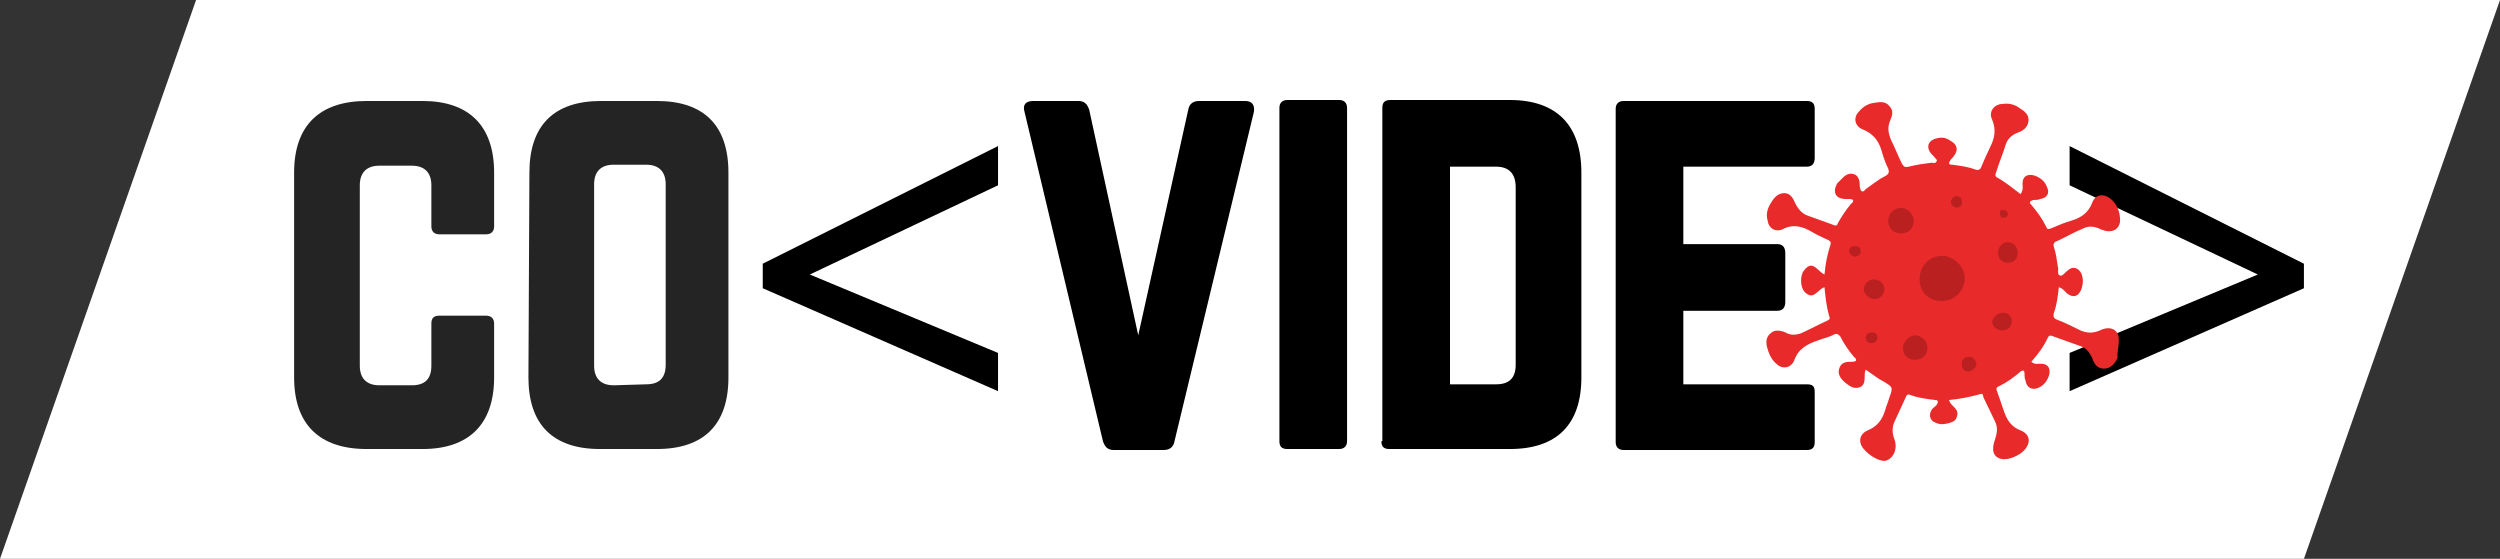
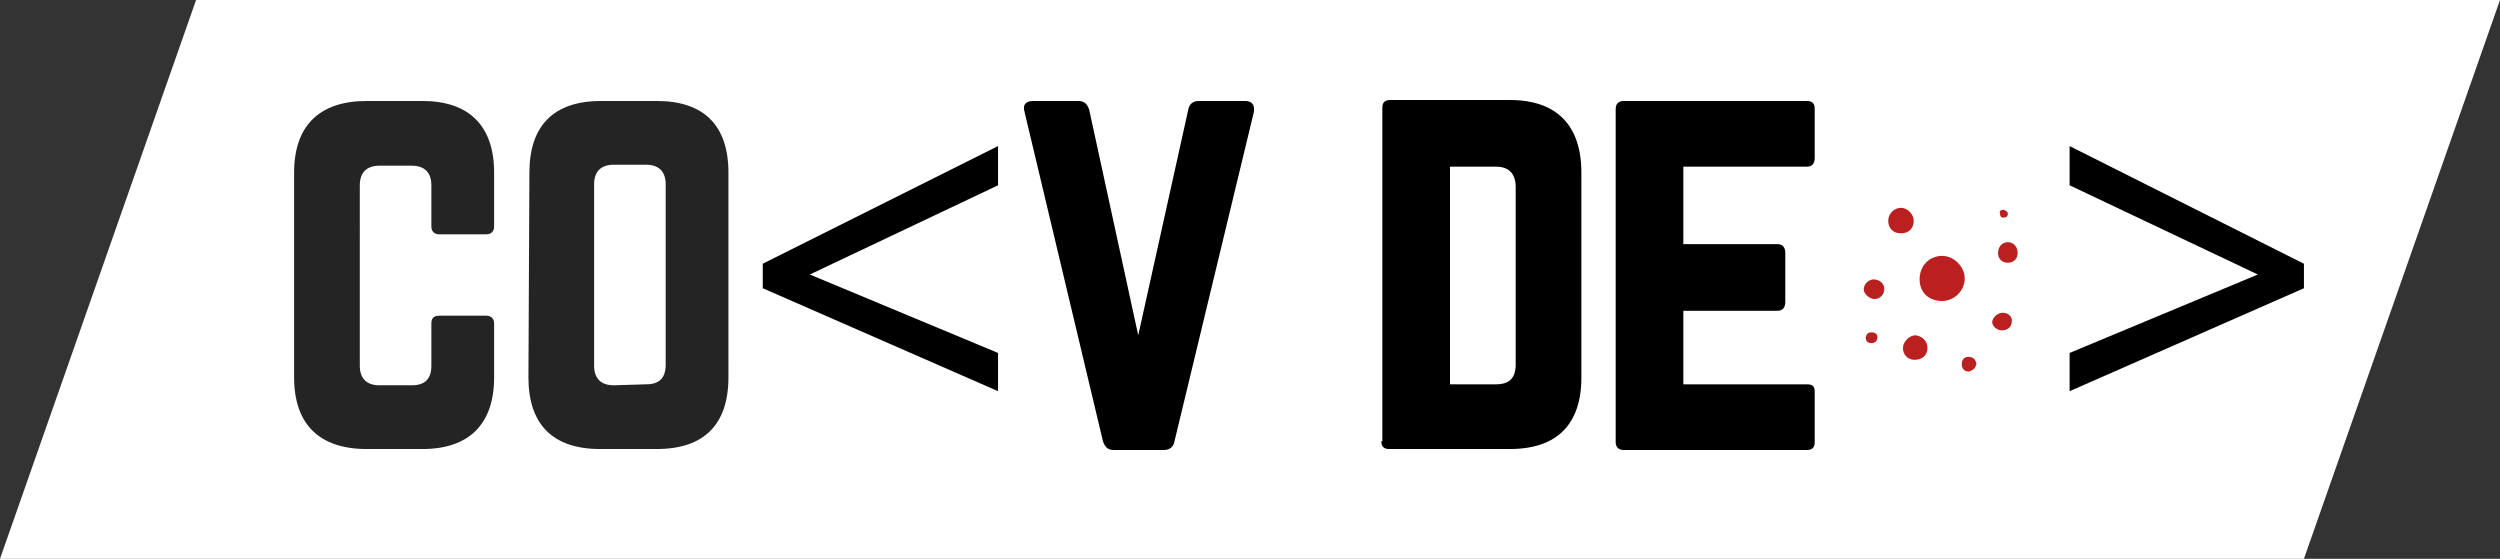
<svg xmlns="http://www.w3.org/2000/svg" version="1.1" id="Layer_1" x="0px" y="0px" viewBox="0 0 255 57" style="enable-background:new 0 0 255 57;" xml:space="preserve">
  <rect x="0" y="0" width="255" height="57" fill="#333333" stroke="none" />
  <style type="text/css">
	.st0{fill:#FFFFFF;}
	.st1{fill:#242424;}
	.st2{fill:#E82A2A;}
	.st3{fill:#BA2020;}
</style>
  <polygon class="st0" points="235,57 0,57 20,0 255,0 " />
  <g>
    <path class="st1" d="M50.4,17.6c0-4.8-2.6-7.3-7.3-7.3h-5.7c-4.8,0-7.4,2.5-7.4,7.3v20.9c0,4.8,2.6,7.3,7.4,7.3h5.7   c4.7,0,7.3-2.5,7.3-7.3V33c0-0.5-0.3-0.8-0.8-0.8h-4.8c-0.6,0-0.8,0.3-0.8,0.8v4.3c0,1.4-0.7,2-2,2h-3.3c-1.3,0-2-0.7-2-2V18.9   c0-1.3,0.7-2,2-2H42c1.3,0,2,0.7,2,2v4.2c0,0.5,0.3,0.8,0.8,0.8h4.8c0.5,0,0.8-0.3,0.8-0.8V17.6z" />
    <path class="st1" d="M62.6,39.3c-1.3,0-2-0.7-2-2V18.8c0-1.3,0.7-2,2-2h3.3c1.3,0,2,0.7,2,2v18.4c0,1.4-0.7,2-2,2L62.6,39.3   L62.6,39.3z M53.9,38.5c0,4.8,2.5,7.3,7.3,7.3H67c4.8,0,7.3-2.5,7.3-7.3V17.6c0-4.8-2.5-7.3-7.3-7.3h-5.7c-4.8,0-7.3,2.5-7.3,7.3   L53.9,38.5L53.9,38.5z" />
    <g>
      <path d="M101.8,39.9l-24-10.5v-2.5l24-12v4L82.6,28l19.2,8V39.9z" />
    </g>
    <path d="M122.3,10.3c-0.6,0-1,0.3-1.1,0.9l-5.1,23l-5-23c-0.2-0.6-0.5-0.9-1.1-0.9h-4.6c-0.8,0-1.1,0.4-0.9,1.1l8,33.6   c0.2,0.6,0.5,0.9,1.1,0.9h5.1c0.6,0,1-0.3,1.1-0.9l8.1-33.6c0.1-0.7-0.2-1.1-0.9-1.1H122.3z" />
-     <path d="M131.3,45.8c-0.6,0-0.8-0.3-0.8-0.8V11c0-0.5,0.3-0.8,0.8-0.8h5.3c0.5,0,0.8,0.3,0.8,0.8v34c0,0.5-0.3,0.8-0.8,0.8H131.3z" />
    <path d="M147.9,39.1V17h4.7c1.3,0,2,0.7,2,2.1v18.1c0,1.4-0.7,2-2,2h-4.7V39.1z M140.9,45c0,0.6,0.3,0.8,0.8,0.8H154   c4.8,0,7.3-2.5,7.3-7.3V17.6c0-4.8-2.5-7.4-7.3-7.4h-12.2c-0.6,0-0.8,0.3-0.8,0.8v34H140.9z" />
    <path d="M185.1,11.1c0-0.5-0.2-0.8-0.8-0.8h-18.7c-0.5,0-0.8,0.3-0.8,0.8v34c0,0.5,0.3,0.8,0.8,0.8h18.7c0.6,0,0.8-0.3,0.8-0.8V40   c0-0.6-0.2-0.8-0.8-0.8h-12.6v-7.5h9.6c0.5,0,0.8-0.3,0.8-0.9v-5c0-0.6-0.3-0.9-0.8-0.9h-9.6V17h12.6c0.6,0,0.8-0.4,0.8-0.9V11.1z" />
    <g>
      <path d="M211.1,36l19.2-8l-19.2-9.1v-4l23.9,12v2.5l-23.9,10.5V36z" />
    </g>
    <g>
-       <path class="st2" d="M216.1,34.4c-0.1-0.8-0.9-1.2-1.9-0.7c-0.7,0.3-1.3,0.3-2,0c-0.8-0.4-1.6-0.8-2.4-1.1    c-0.3-0.1-0.4-0.3-0.3-0.7c0.3-0.8,0.4-1.7,0.5-2.6c0.4,0.1,0.6,0.4,0.8,0.6c0.6,0.5,1.2,0.4,1.5-0.4c0.2-0.6,0.2-1.1,0-1.6    c-0.3-0.6-0.9-0.8-1.4-0.3c-0.3,0.2-0.5,0.6-0.8,0.5s-0.1-0.6-0.2-0.9c-0.1-0.7-0.2-1.4-0.4-2c-0.1-0.3,0-0.5,0.3-0.6    c0.9-0.4,1.7-0.9,2.7-1.3c0.6-0.3,1.2-0.2,1.8,0.1c0.5,0.2,1,0.3,1.5,0c0.5-0.4,0.5-0.9,0.4-1.5c-0.1-0.6-0.4-1.2-0.9-1.6    c-0.7-0.6-1.6-0.5-1.9,0.4c-0.4,1-1.1,1.5-2.1,1.8c-0.7,0.2-1.4,0.5-2.1,0.8c-0.3,0.1-0.4,0.1-0.5-0.2c-0.4-0.8-0.9-1.5-1.5-2.2    c-0.3-0.3-0.1-0.4,0.2-0.5c0.2,0,0.5,0,0.7-0.1c0.7-0.1,1-0.6,0.7-1.2c-0.2-0.6-0.7-1-1.3-1.2c-0.7-0.2-1.2,0.1-1.2,0.8    c0,0.3,0.1,0.7-0.2,1.1c-0.8-0.6-1.5-1.2-2.4-1.7c-0.2-0.1-0.2-0.3-0.1-0.5c0.3-1,0.7-1.9,1-2.9c0.2-0.6,0.7-1,1.3-1.2    c0.5-0.2,0.9-0.5,1-1.1c0.1-0.6-0.3-1-0.8-1.3c-0.5-0.4-1.1-0.6-1.8-0.5c-0.9,0-1.5,0.8-1.1,1.6c0.4,1,0.3,1.8-0.2,2.8    c-0.3,0.6-0.6,1.3-0.9,2c-0.1,0.3-0.3,0.4-0.6,0.3c-0.8-0.3-1.6-0.4-2.4-0.5c-0.4,0-0.3-0.2-0.2-0.4c0.1-0.2,0.3-0.3,0.4-0.5    c0.5-0.6,0.3-1.2-0.3-1.5c-0.5-0.4-1-0.4-1.4-0.3c-1,0.2-1.2,1-0.5,1.7c0.1,0.1,0.1,0.1,0.2,0.2c0.1,0.2,0.4,0.3,0.2,0.5    c-0.1,0.2-0.3,0.1-0.5,0.1c-0.8,0.1-1.5,0.2-2.3,0.4c-0.4,0.1-0.5,0-0.7-0.3c-0.4-0.8-0.7-1.6-1.1-2.4c-0.3-0.7-0.4-1.3-0.1-2    c0.2-0.5,0.4-1-0.1-1.5c-0.4-0.5-1-0.4-1.6-0.3c-0.6,0.1-1.1,0.4-1.5,0.9c-0.6,0.6-0.4,1.5,0.4,1.8c1,0.4,1.6,1.1,1.9,2.1    c0.2,0.7,0.4,1.3,0.7,1.9c0.1,0.3,0.1,0.5-0.2,0.7c-0.8,0.4-1.4,0.9-2.1,1.4c-0.1,0.1-0.2,0.3-0.4,0.2s-0.1-0.3-0.2-0.4    c0-0.1,0-0.2,0-0.2c0-0.4-0.1-0.9-0.5-1.1c-0.5-0.2-0.9,0-1.2,0.3c-0.2,0.2-0.4,0.4-0.6,0.6c-0.5,0.9-0.2,1.6,0.9,1.6    c0.1,0,0.2,0,0.3,0s0.3,0,0.4,0.1c0.1,0.2-0.1,0.3-0.2,0.4c-0.5,0.6-0.9,1.2-1.3,1.9c-0.1,0.3-0.2,0.4-0.6,0.2    c-0.8-0.3-1.7-0.6-2.5-0.9c-0.6-0.2-1-0.7-1.3-1.3c-0.2-0.5-0.5-1-1.1-1s-1,0.4-1.3,0.9c-0.4,0.6-0.6,1.2-0.4,1.9    c0.1,0.8,0.8,1.2,1.5,0.9c1.1-0.6,2.1-0.3,3.1,0.3c0.5,0.3,1,0.5,1.6,0.8c0.2,0.1,0.3,0.2,0.2,0.5c-0.3,0.9-0.5,1.9-0.6,3    c-0.7-0.3-1.2-1.6-2.1-0.4c-0.4,0.5-0.4,1.7,0.1,2.2c0.9,0.9,1.3-0.3,2-0.5c0.1,1,0.2,2,0.5,3c0.1,0.2,0,0.3-0.2,0.4    c-0.9,0.4-1.8,0.9-2.7,1.3c-0.6,0.2-1.1,0.2-1.6-0.1c-0.5-0.2-1.1-0.3-1.5,0.1c-0.5,0.4-0.5,1-0.3,1.6c0.2,0.7,0.5,1.2,1,1.6    c0.6,0.5,1.4,0.3,1.7-0.4c0.4-1.2,1.3-1.7,2.5-2.1c0.5-0.2,1.1-0.3,1.6-0.6c0.3-0.1,0.4,0,0.6,0.2c0.4,0.8,0.9,1.5,1.4,2.1    c0.1,0.1,0.3,0.2,0.2,0.4c-0.1,0.1-0.3,0.1-0.4,0.1c-0.5,0-1.1,0-1.3,0.7c-0.2,0.6,0.2,1.1,0.7,1.5c0.4,0.3,0.8,0.6,1.4,0.4    c0.5-0.2,0.5-0.7,0.5-1.2c0-0.2,0-0.3,0.1-0.6c0.6,0.4,1.2,0.9,1.8,1.2c1,0.6,1,0.6,0.6,1.7c-0.1,0.4-0.3,0.8-0.4,1.2    c-0.3,1-0.8,1.7-1.8,2.1c-0.9,0.4-1,1.3-0.3,2c0.4,0.5,1.5,1.2,2.1,1.1c0.6-0.1,1.4-1,0.9-2.3c-0.2-0.5-0.2-1.1,0-1.6    c0.4-0.9,0.8-1.7,1.2-2.6c0.1-0.3,0.3-0.3,0.5-0.2c0.8,0.3,1.7,0.4,2.5,0.5c0.3,0,0.3,0.2,0.2,0.4s-0.3,0.3-0.5,0.5    c-0.4,0.5-0.3,1.2,0.3,1.4c0.4,0.2,0.8,0.2,1.2,0.1c0.4-0.1,0.9-0.2,1-0.7c0.2-0.5-0.1-0.8-0.4-1.1c-0.2-0.2-0.3-0.3-0.4-0.6    c1.1-0.1,2.1-0.3,3.2-0.6c0.2-0.1,0.3,0.1,0.3,0.3c0.4,0.8,0.8,1.7,1.2,2.5c0.3,0.6,0.2,1.2,0,1.8c-0.4,1.1-0.2,1.8,0.6,2    s1.9-0.4,2.3-0.8c0.8-0.8,0.7-1.7-0.3-2.1c-0.8-0.3-1.3-0.9-1.6-1.7s-0.5-1.5-0.8-2.3c-0.1-0.2-0.1-0.4,0.2-0.5    c0.8-0.4,1.5-0.9,2.2-1.5c0.3-0.2,0.4-0.1,0.4,0.2c0,0.2,0,0.5,0.1,0.7c0.1,0.7,0.6,1,1.2,0.8c0.6-0.2,1-0.7,1.2-1.3    c0.2-0.7-0.1-1.2-0.8-1.2c-0.3,0-0.7,0.1-1-0.2c0.7-0.8,1.3-1.6,1.7-2.5c0.1-0.2,0.3-0.2,0.5-0.1c0.9,0.3,1.9,0.7,2.8,1    c0.6,0.2,0.9,0.6,1.2,1.2c0.2,0.6,0.5,1.1,1.2,1.1s1.1-0.5,1.4-1.1C215.9,35.9,216.2,35.2,216.1,34.4z" />
      <path class="st3" d="M198.1,30.7c-1.4,0-2.3-0.9-2.3-2.2c0-1.4,1-2.4,2.3-2.4c1.2,0,2.3,1.1,2.3,2.3    C200.4,29.7,199.3,30.7,198.1,30.7z" />
      <path class="st3" d="M193.9,23.8c-0.8,0-1.3-0.5-1.3-1.3c0-0.7,0.6-1.3,1.3-1.3s1.3,0.7,1.3,1.3C195.2,23.3,194.7,23.8,193.9,23.8    z" />
      <path class="st3" d="M196.6,35.5c0,0.7-0.5,1.2-1.3,1.2c-0.7,0-1.2-0.5-1.2-1.2c0-0.6,0.6-1.3,1.3-1.3    C196.1,34.3,196.6,34.8,196.6,35.5z" />
      <path class="st3" d="M205.8,25.8c0,0.6-0.4,1-1,1s-1-0.4-1-1s0.4-1.1,1-1.1C205.4,24.7,205.8,25.2,205.8,25.8z" />
      <path class="st3" d="M191.2,30.5c-0.5,0-1.1-0.5-1.1-1s0.5-1,1-1c0.6,0,1.1,0.4,1.1,1C192.2,30,191.8,30.5,191.2,30.5z" />
      <path class="st3" d="M204.3,31.9c0.5,0,1,0.4,0.9,0.9c0,0.5-0.4,0.9-1,0.9c-0.5,0-1-0.4-1-0.9C203.3,32.3,203.8,31.9,204.3,31.9z" />
      <path class="st3" d="M200.8,37.9c-0.4,0-0.7-0.3-0.7-0.7c0-0.5,0.2-0.8,0.7-0.8s0.7,0.3,0.8,0.7C201.5,37.6,201.2,37.8,200.8,37.9    z" />
-       <path class="st3" d="M189.2,26.2c-0.3-0.1-0.6-0.3-0.6-0.6s0.3-0.5,0.6-0.5c0.4,0,0.6,0.2,0.6,0.6    C189.8,25.9,189.6,26.1,189.2,26.2z" />
-       <path class="st3" d="M199.6,21.2c-0.3-0.1-0.6-0.2-0.6-0.6c0-0.3,0.2-0.5,0.5-0.6c0.4,0,0.6,0.2,0.6,0.5    C200.2,20.9,200,21.1,199.6,21.2z" />
      <path class="st3" d="M190.9,33.9c0.4,0,0.6,0.2,0.6,0.5c0,0.3-0.2,0.6-0.6,0.6c-0.4,0-0.6-0.2-0.6-0.6    C190.4,34,190.6,33.9,190.9,33.9z" />
      <path class="st3" d="M204.4,21.4c0.2,0.1,0.4,0.2,0.4,0.4c0,0.3-0.2,0.4-0.5,0.4c-0.2,0-0.3-0.2-0.3-0.4    C203.9,21.5,204.1,21.4,204.4,21.4z" />
    </g>
  </g>
</svg>